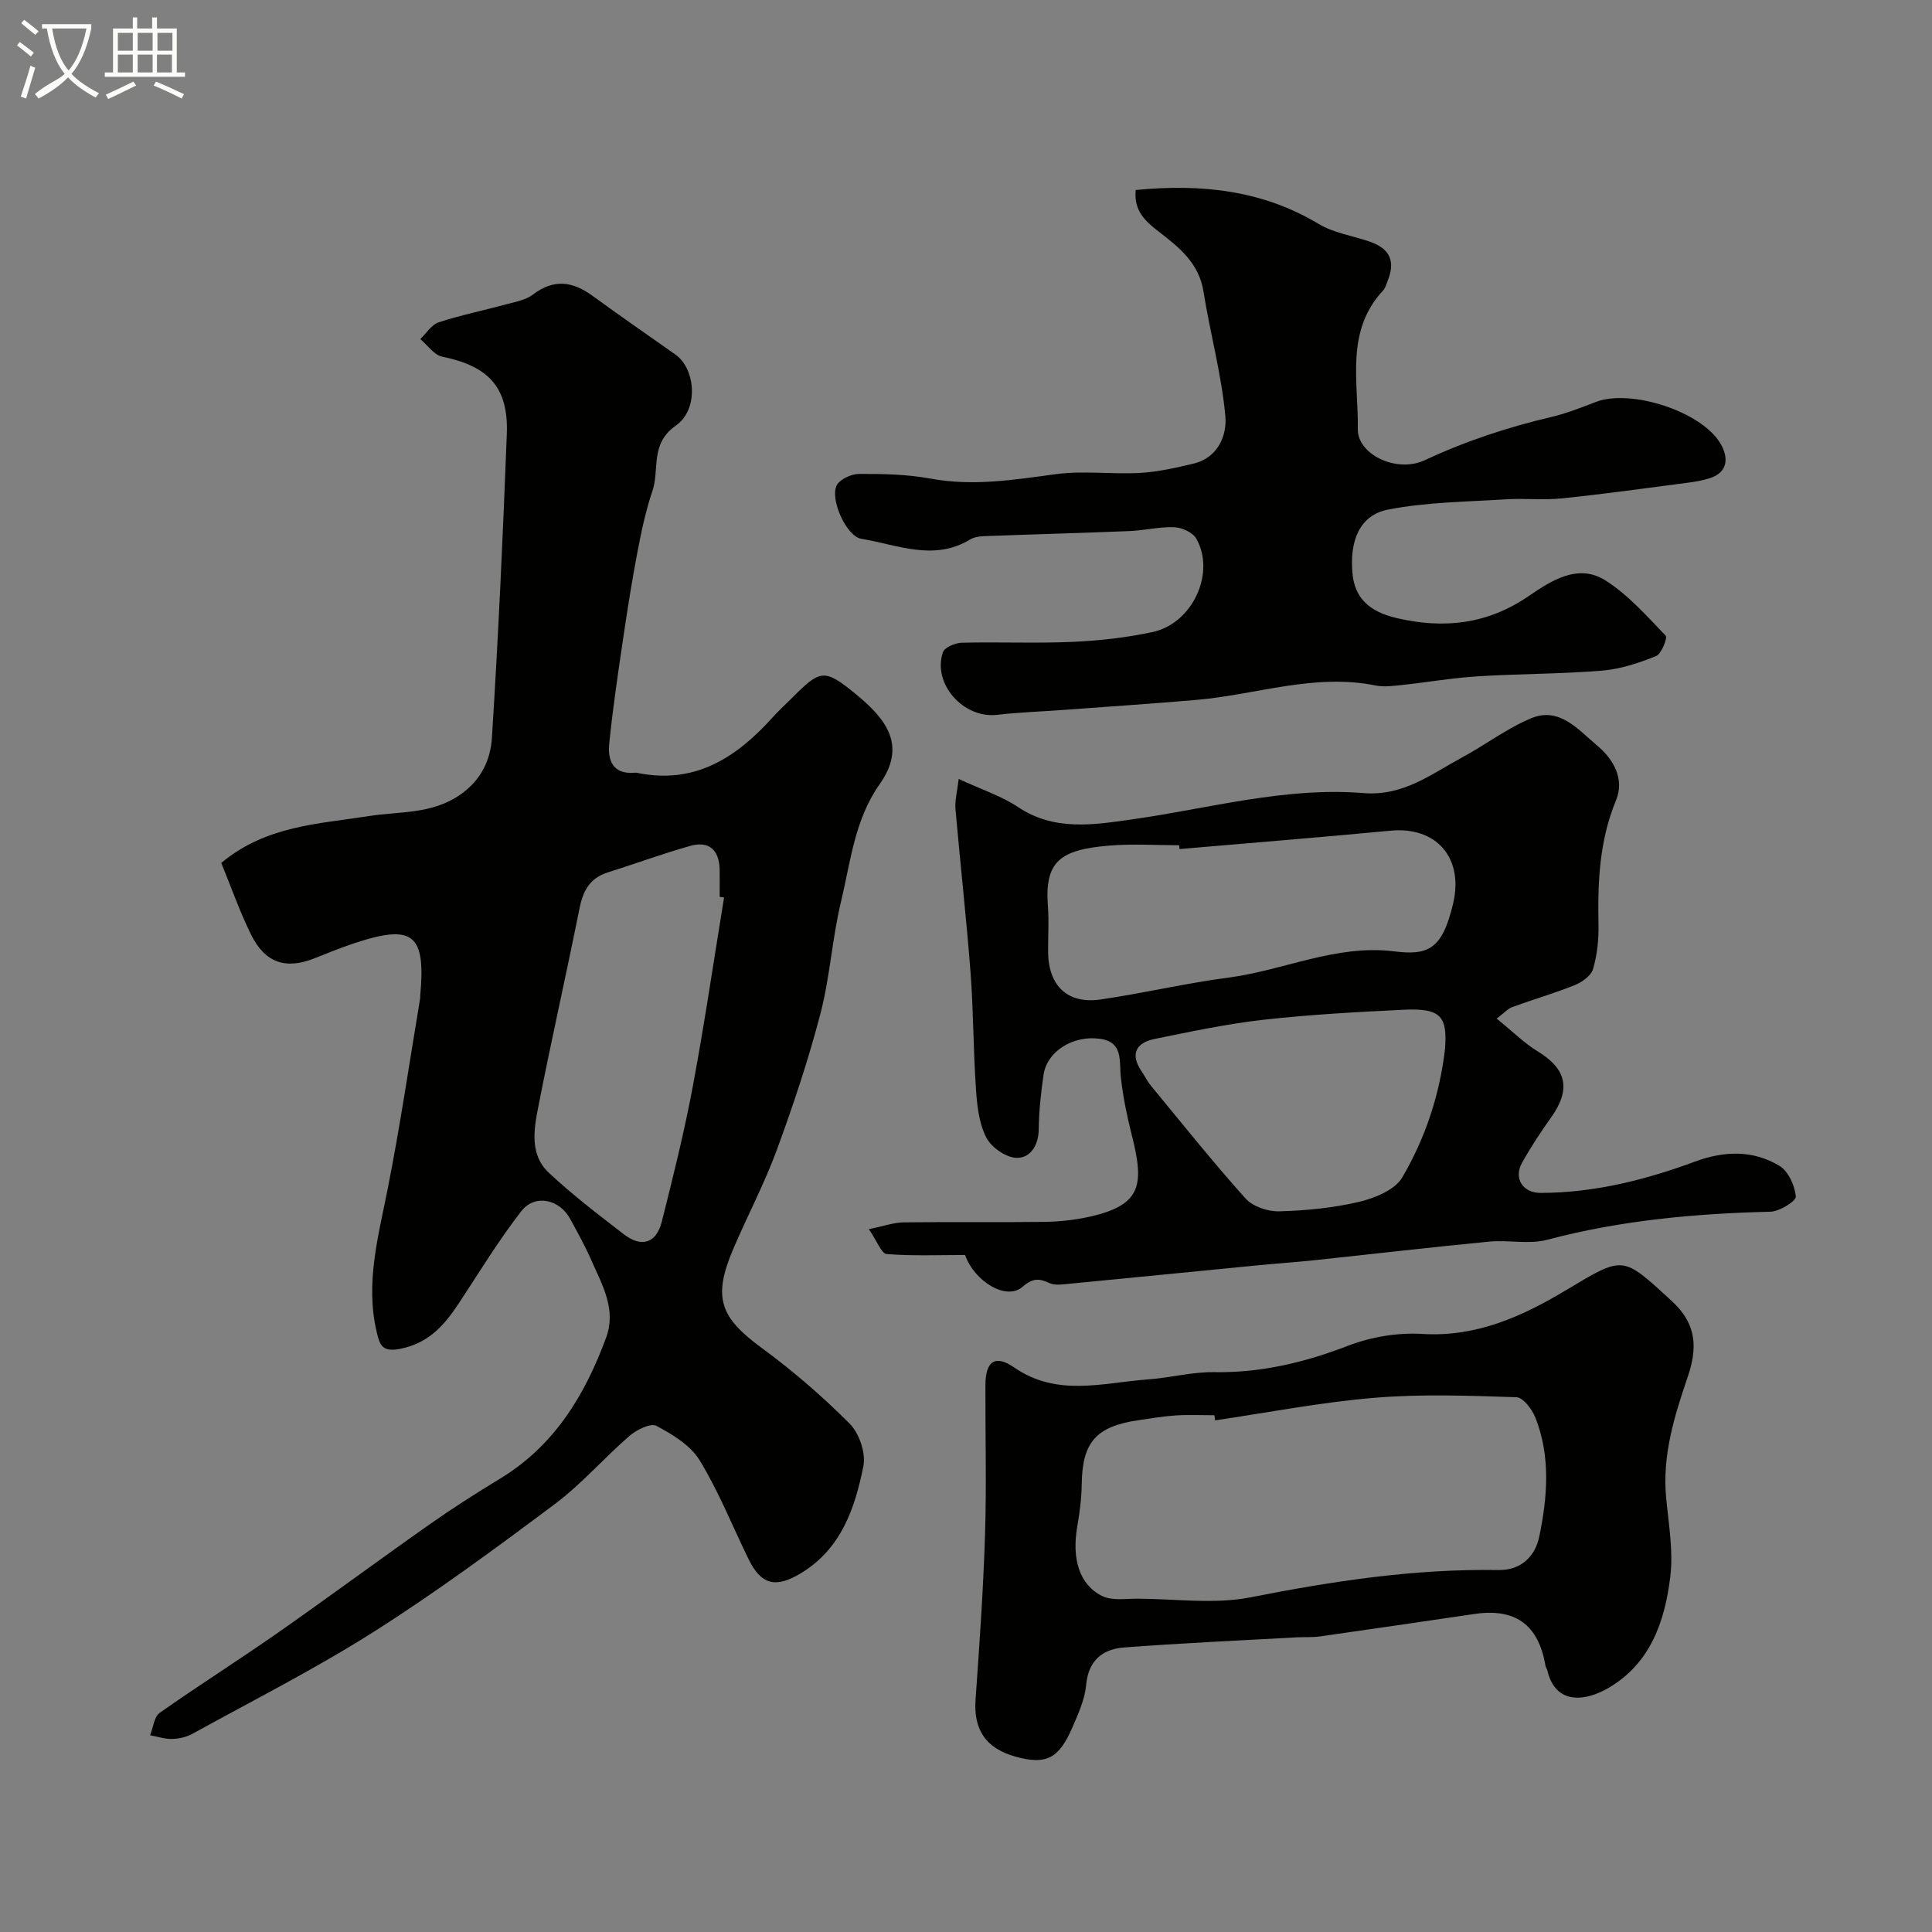
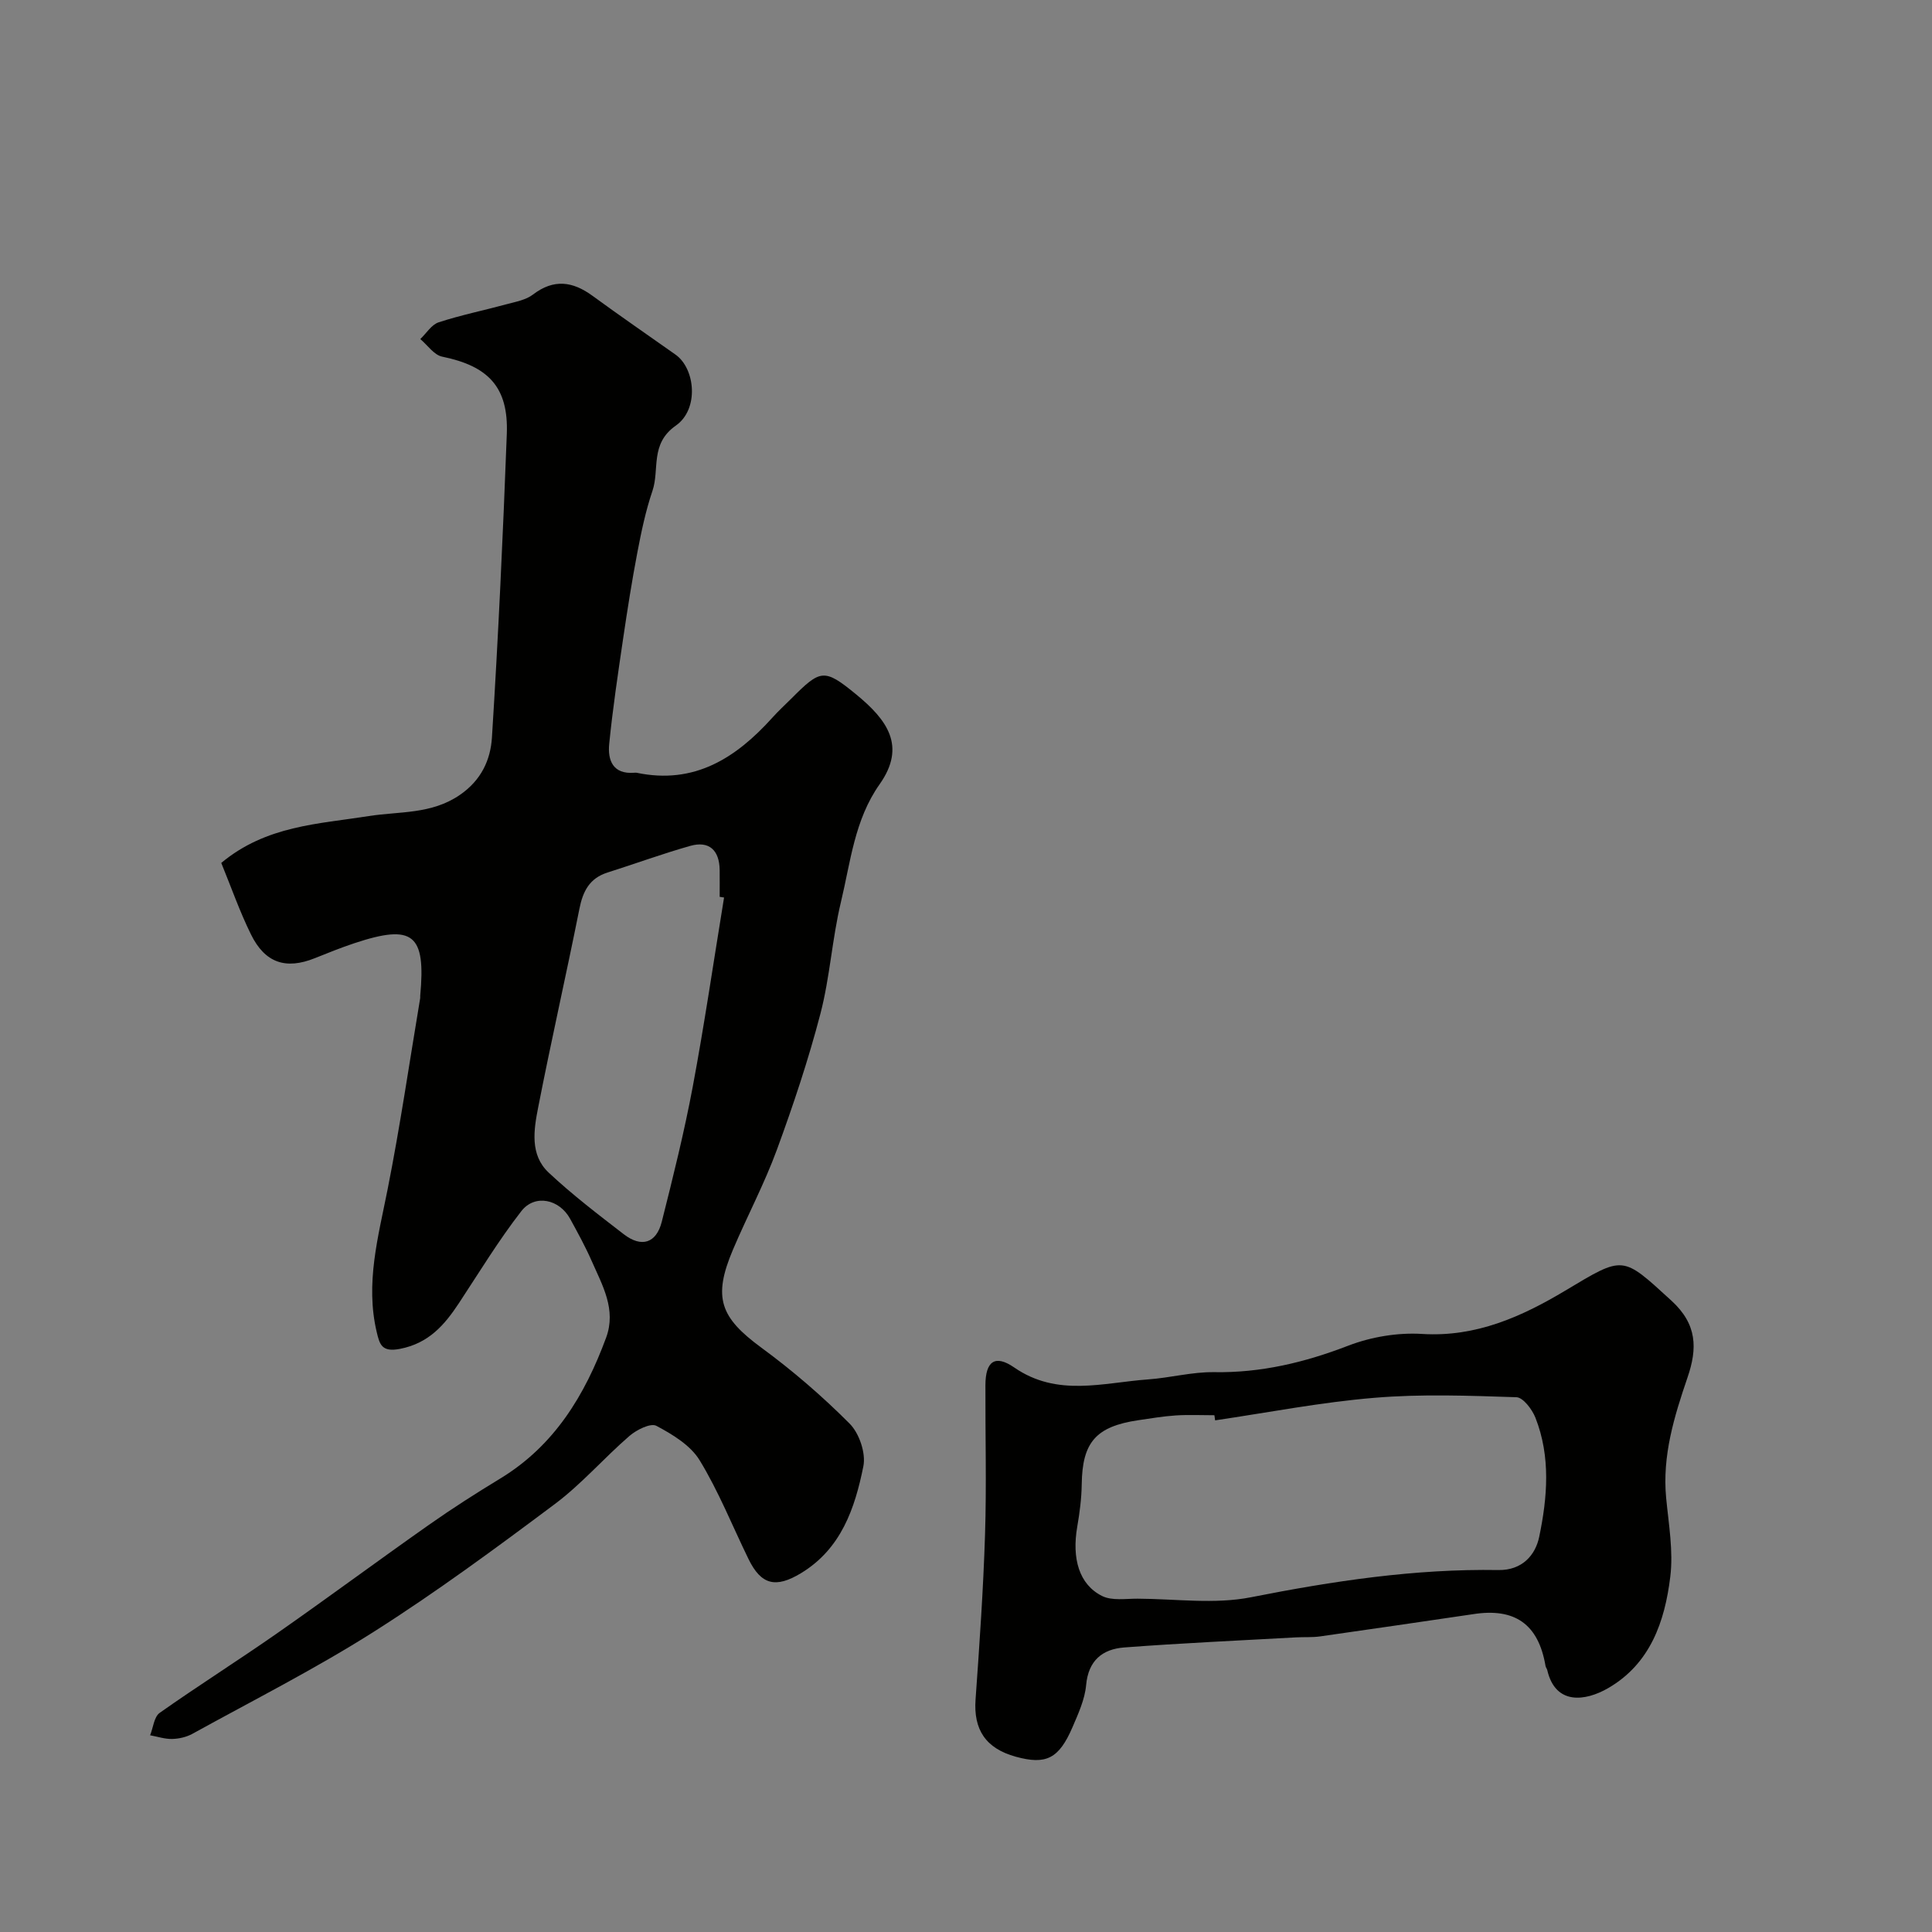
<svg xmlns="http://www.w3.org/2000/svg" enable-background="new 0 0 400 400" viewBox="0 0 400 400">
  <rect x="0" y="0" width="400" height="400" fill="#808080" stroke="none" />
-   <path d="m6.4 11.7c-1-.8-1.9-1.6-2.9-2.3l.6-.7c.9.7 1.9 1.4 2.9 2.2zm-2.1 8.3c.7-2.1 1.4-4.2 2-6.4.2.1.6.3 1 .4-.7 2.3-1.3 4.4-1.9 6.4zm3-12.8c-1.1-.9-2.1-1.7-2.9-2.4l.6-.7c1 .8 2 1.5 3 2.4zm1.4-1.3v-.9h10.2v.9c-.9 4.2-2.3 7.3-4.1 9.4 1.3 1.4 3.2 2.7 5.7 4-.2.2-.4.5-.7.9-2.5-1.4-4.4-2.7-5.7-4.2-1.4 1.5-3.5 3-6.1 4.4 0 0 0 0-.1-.1-.3-.4-.5-.7-.7-.8 2.7-2.3 4.7-2.8 6.2-4.2-1.8-2.2-3-5.3-3.7-9.4zm9.2 0h-7.1c.6 3.8 1.7 6.7 3.4 8.7 1.7-2 2.9-4.8 3.7-8.7z" fill="#fbfcfa" />
-   <path d="m31.6 3.6h.9v2.3h4.1v9.1h1.7v.9h-16.6v-.9h1.7v-9.1h4.1v-2.3h.9v2.3h3.1v-2.3zm-4 13.3.6.8c-1.9.9-3.8 1.9-5.8 2.8-.2-.3-.3-.6-.5-.9 2-.9 3.9-1.8 5.7-2.7zm-3.2-10.1v3.7h3.1v-3.7zm0 4.5v3.7h3.1v-3.7zm4.1-4.5v3.7h3.1v-3.7zm0 4.5v3.7h3.1v-3.7zm9.1 9.1c-2.1-1.1-4.1-2-5.8-2.7l.5-.8c2.2.9 4.1 1.8 5.8 2.6zm-1.9-13.6h-3.1v3.7h3.1zm-3.2 4.5v3.7h3.1v-3.7z" fill="#fbfcfa" />
  <g fill="#010100">
    <path d="m45.81 178.66c9.3-7.75 20.11-8.05 30.53-9.7 6.35-1 12.95-.33 18.84-4.36 4.48-3.06 6.38-7.3 6.67-11.9 1.32-20.94 2.29-41.91 3.08-62.88.36-9.66-3.81-14.03-13.38-15.98-1.69-.34-3.03-2.38-4.53-3.64 1.26-1.2 2.32-2.99 3.81-3.47 4.62-1.51 9.42-2.48 14.12-3.76 1.86-.5 3.94-.87 5.4-1.99 4.31-3.29 8.21-2.74 12.33.27 5.66 4.14 11.45 8.12 17.18 12.17 4.11 2.91 4.9 11.31.07 14.69-5.42 3.79-3.33 9.06-4.85 13.53-1.4 4.12-2.3 8.44-3.12 12.73-1.13 5.9-2.06 11.84-2.94 17.79-1.07 7.27-2.16 14.54-2.89 21.85-.34 3.39.76 6.33 5.18 5.98.17-.01.34-.03.5 0 11.95 2.51 20.6-3.07 28.13-11.44 1.22-1.36 2.58-2.6 3.88-3.9 6.05-6.05 6.77-6.36 13.44-.88 6.38 5.24 10.46 10.67 4.85 18.61-5.2 7.37-6.01 16.08-8.01 24.4-1.82 7.59-2.27 15.52-4.23 23.06-2.49 9.55-5.63 18.95-9.03 28.22-2.59 7.05-6.15 13.74-9.09 20.67-4.21 9.94-2.64 14.03 5.88 20.29 6.47 4.75 12.62 10.05 18.28 15.73 1.99 2 3.39 6.12 2.84 8.83-1.75 8.68-4.58 17.09-12.93 22.14-5.2 3.14-8.23 2.44-10.85-2.94-3.34-6.84-6.17-13.98-10.12-20.45-1.89-3.1-5.61-5.35-8.96-7.13-1.18-.63-4.09.82-5.55 2.08-5.28 4.56-9.9 9.95-15.46 14.11-12.24 9.16-24.59 18.26-37.49 26.45-12.11 7.68-24.96 14.18-37.54 21.12-1.23.68-2.79 1.04-4.2 1.07-1.51.04-3.04-.48-4.57-.76.64-1.58.81-3.81 1.98-4.64 7.99-5.64 16.27-10.86 24.29-16.46 10.56-7.38 20.92-15.06 31.46-22.47 4.8-3.38 9.76-6.55 14.77-9.59 11.22-6.82 17.52-17.27 21.91-29.16 2.15-5.83-.77-10.83-2.98-15.86-1.31-2.99-2.9-5.88-4.47-8.75-2.23-4.07-7.3-5.18-10.1-1.59-4.69 6.03-8.68 12.61-12.89 19-3.01 4.57-6.27 8.36-12.25 9.52-3.76.73-4.2-.92-4.8-3.46-2.4-10.1.31-19.75 2.25-29.57 2.6-13.11 4.53-26.36 6.74-39.55.03-.16 0-.33.01-.5 1.19-12.81-1.46-14.95-13.63-10.91-2.77.92-5.49 2.02-8.21 3.11-5.97 2.39-10.28 1-13.19-4.91-2.35-4.76-4.11-9.82-6.16-14.82zm104.1 7.16c-.3-.05-.61-.1-.91-.14 0-1.83.02-3.66 0-5.5-.04-4.17-2.19-6.15-6.09-5.05-5.77 1.63-11.42 3.71-17.14 5.52-3.72 1.18-5.09 3.88-5.81 7.51-2.74 13.71-5.85 27.36-8.53 41.08-.91 4.63-1.77 9.83 2.15 13.52 4.89 4.59 10.26 8.68 15.57 12.78 3.66 2.82 6.73 1.87 7.86-2.58 2.34-9.28 4.66-18.59 6.42-27.99 2.43-12.99 4.34-26.09 6.48-39.15z" />
-     <path d="m309.87 210.89c3.37 2.73 5.71 5.08 8.46 6.76 6.05 3.68 6.97 7.87 2.78 13.75-2.15 3.02-4.21 6.14-6.01 9.38-1.75 3.16.16 6.21 3.87 6.2 11.08-.02 21.67-2.68 31.98-6.49 6.03-2.23 12.02-2.42 17.5.91 1.83 1.11 3.15 4.09 3.36 6.34.09.91-3.36 3.08-5.24 3.13-15.64.38-31.08 1.79-46.28 5.82-3.74.99-7.97-.01-11.93.37-12.07 1.16-24.12 2.57-36.19 3.85-4.09.43-8.2.71-12.29 1.11-13.21 1.29-26.42 2.61-39.63 3.88-.97.09-2.09.15-2.92-.23-2.13-.98-3.43-1.15-5.65.77-3.33 2.88-9.91-1.09-11.87-6.61-5.41 0-10.85.23-16.23-.19-1.09-.09-1.98-2.67-3.69-5.15 3.04-.62 5.1-1.38 7.18-1.41 9.66-.13 19.33.02 28.99-.1 3.09-.04 6.23-.36 9.25-1.01 11.26-2.45 11.63-6.73 8.91-17.4-.96-3.77-1.72-7.62-2.16-11.48-.38-3.37.58-7.34-4.32-8.02-5.63-.78-10.98 2.64-11.68 7.43-.54 3.73-.96 7.51-1 11.28-.03 3.37-1.75 5.99-4.56 5.94-2.19-.03-5.23-2.15-6.28-4.17-1.51-2.91-1.92-6.55-2.15-9.93-.56-8.08-.52-16.21-1.13-24.29-.86-11.29-2.14-22.55-3.12-33.83-.15-1.71.35-3.47.66-6.23 4.81 2.23 8.88 3.54 12.29 5.82 7.57 5.07 15.81 3.66 23.73 2.54 15.9-2.26 31.59-6.74 47.79-5.43 8.25.67 13.95-3.89 20.33-7.33 4.85-2.61 9.32-6.04 14.36-8.15 5.91-2.47 9.78 2.38 13.68 5.63 3.41 2.84 5.75 6.93 3.9 11.4-3.44 8.33-3.79 16.9-3.61 25.67.06 3.08-.27 6.28-1.13 9.22-.4 1.38-2.28 2.71-3.79 3.32-4.21 1.7-8.6 2.96-12.87 4.52-.91.29-1.62 1.14-3.29 2.41zm-65.66-35.1c-.02-.26-.05-.53-.07-.79-4.82 0-9.68-.33-14.47.07-10.23.85-13.43 3.28-12.71 12.59.24 3.14.01 6.32.04 9.48.08 6.99 4.04 10.79 10.88 9.79 8.86-1.29 17.6-3.37 26.47-4.53 11.45-1.5 22.25-6.9 34.2-5.44 7.01.86 10.02-.22 12.3-9.88 2.25-9.55-3.54-15.98-12.9-15.1-14.56 1.38-29.16 2.55-43.74 3.81zm54.97 41.34c.45-6.42-.59-8.46-8.42-8.08-9.71.47-19.43.99-29.08 2.07-7.59.85-15.11 2.45-22.61 3.98-3.94.8-5.13 3.19-2.67 6.78.64.94 1.14 1.99 1.86 2.87 6.47 7.85 12.82 15.81 19.61 23.38 1.51 1.68 4.63 2.73 6.98 2.66 5.53-.15 11.15-.69 16.52-1.96 3.26-.77 7.42-2.46 8.94-5.04 4.8-8.16 7.77-17.17 8.87-26.66z" />
-     <path d="m235.14 39.34c13.55-1.31 26.16 0 37.85 7.01 3.12 1.87 7.02 2.46 10.55 3.66 4.27 1.46 5.45 4.12 3.69 8.31-.25.6-.41 1.32-.83 1.77-7.93 8.46-5.13 18.95-5.28 28.78-.08 5.15 7.95 9.18 13.91 6.39 8.45-3.95 17.14-6.81 26.16-8.93 3.14-.74 6.19-1.95 9.22-3.11 7.21-2.77 21.99 1.97 25.86 8.72 1.53 2.67 1.64 5.8-2.28 7.07-1.53.49-3.15.75-4.75.96-8.6 1.12-17.19 2.32-25.82 3.21-3.86.4-7.81-.05-11.69.2-8.15.52-16.42.57-24.38 2.13-5.82 1.15-7.98 6.42-7.33 13.25.47 4.98 3.38 7.88 9.24 9.23 9.7 2.23 18.64 1.29 27.21-4.56 4.54-3.1 10.18-6.88 15.9-3.27 4.72 2.98 8.57 7.38 12.49 11.45.42.44-.87 3.77-1.98 4.22-3.58 1.44-7.4 2.71-11.21 3.02-8.57.7-17.2.64-25.79 1.18-5.22.33-10.41 1.24-15.62 1.79-1.81.19-3.72.45-5.47.1-12.64-2.56-24.67 1.91-37 2.98-9.19.79-18.39 1.4-27.59 2.08-4.6.34-9.21.49-13.79 1.02-6.93.81-13.43-6.45-11.18-12.97.35-1.01 2.53-1.93 3.89-1.96 7.66-.19 15.34.16 22.99-.18 5.54-.24 11.13-.88 16.54-2.04 8.25-1.78 13.07-12.23 9.03-19.33-.72-1.27-2.94-2.29-4.52-2.36-3.07-.13-6.17.66-9.27.79-10.1.41-20.2.68-30.3 1.06-.94.04-1.99.23-2.78.71-7.53 4.54-15.05 1.05-22.49-.17-3.07-.51-6.52-8.14-5.1-11.04.63-1.29 3.05-2.39 4.67-2.39 4.93-.02 9.95.08 14.77.97 8.78 1.63 17.28.25 25.93-.92 5.73-.77 11.66.07 17.47-.26 3.7-.21 7.4-1.06 11.03-1.92 5.09-1.2 6.96-5.87 6.61-9.79-.79-8.69-3.16-17.23-4.54-25.88-.93-5.83-4.99-9.08-9.15-12.28-2.87-2.19-5.31-4.4-4.87-8.7z" />
    <path d="m304.9 334.21c-10.53 1.54-21.05 3.1-31.59 4.59-1.63.23-3.32.11-4.97.2-11.87.66-23.74 1.19-35.59 2.09-4.47.34-7.42 2.67-7.88 7.79-.27 2.98-1.63 5.94-2.84 8.76-2.81 6.5-5.47 7.79-11.72 6.07-6.24-1.72-8.78-5.61-8.33-11.86.81-11.35 1.6-22.72 1.96-34.09.33-10.32.04-20.66.08-31 .02-4.89 1.96-6.4 5.96-3.64 8.94 6.18 18.39 3.14 27.74 2.47 4.57-.33 9.12-1.57 13.66-1.5 9.7.16 18.72-2 27.73-5.47 4.75-1.83 10.27-2.76 15.34-2.44 11.16.69 20.64-3.6 29.62-8.97 12.2-7.3 11.69-7.32 21.96 2.06 5.4 4.93 5.4 9.93 3.36 15.9-2.76 8.09-5.27 16.21-4.43 24.98.52 5.43 1.51 11 .85 16.33-1.13 9.22-4.11 17.96-12.86 23.03-4.72 2.73-10.91 3.56-12.6-3.71-.07-.31-.32-.59-.37-.91-1.47-8.62-6.34-12.08-15.08-10.68zm-53.32-40.14c-.05-.35-.1-.71-.15-1.06-2.66 0-5.33-.13-7.98.04-2.6.17-5.19.61-7.78.99-8.79 1.3-11.59 4.58-11.71 13.24-.04 2.93-.42 5.87-.92 8.76-1.16 6.65.38 12.03 5.15 14.4 2.04 1.01 4.87.54 7.34.55 7.85.03 15.94 1.2 23.49-.3 16.96-3.35 33.91-5.92 51.21-5.63 4.97.08 7.67-3.16 8.44-6.85 1.71-8.17 2.41-16.62-.78-24.7-.68-1.72-2.55-4.19-3.93-4.23-9.79-.32-19.65-.7-29.39.12-11.05.91-22 3.05-32.99 4.67z" />
  </g>
</svg>